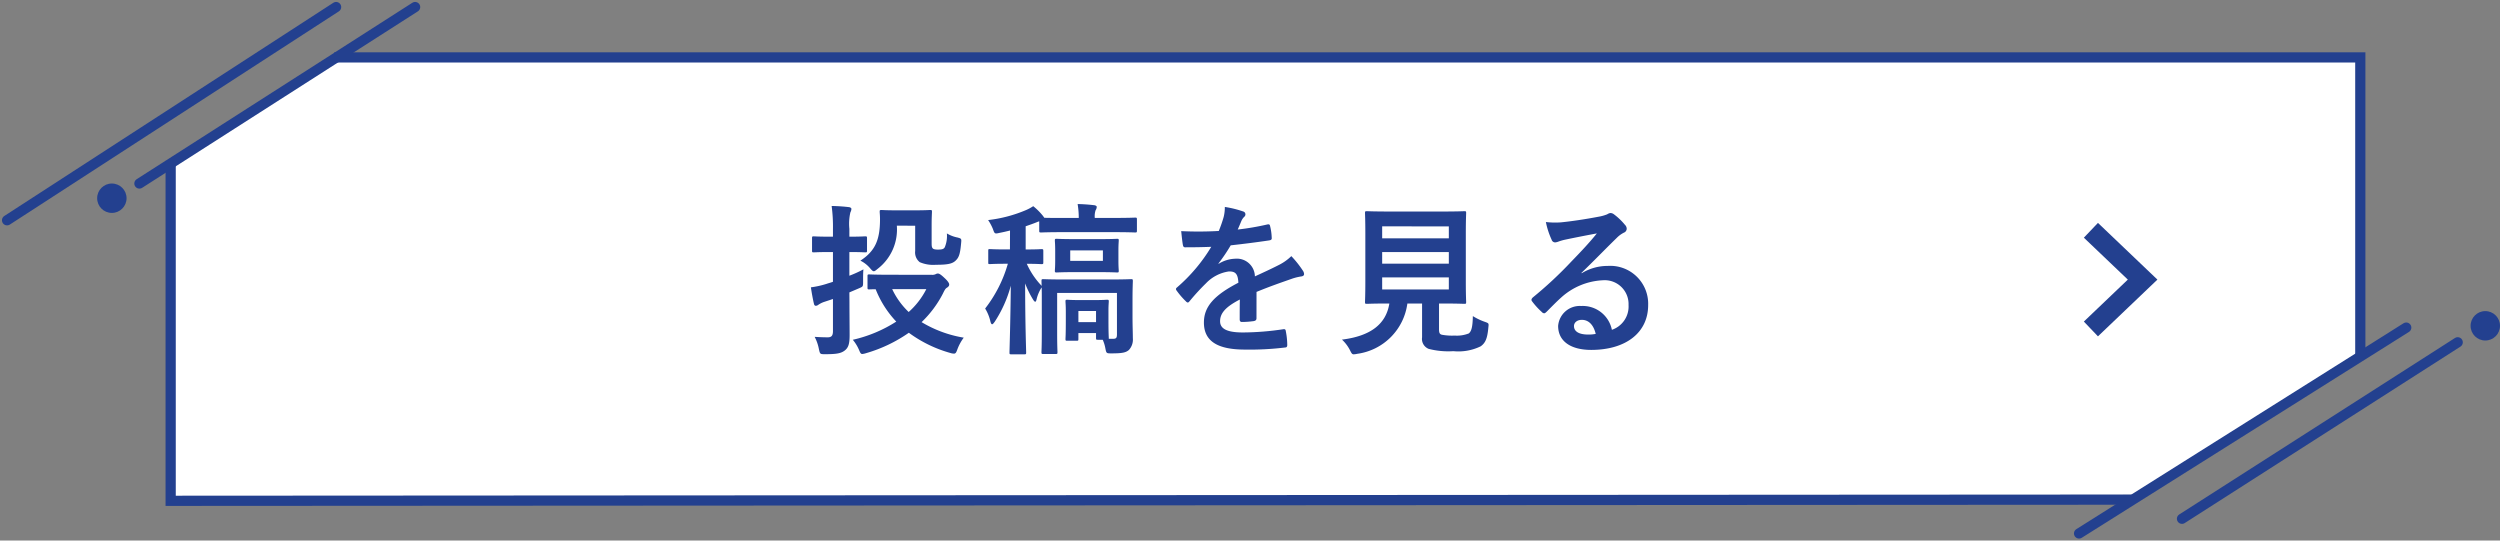
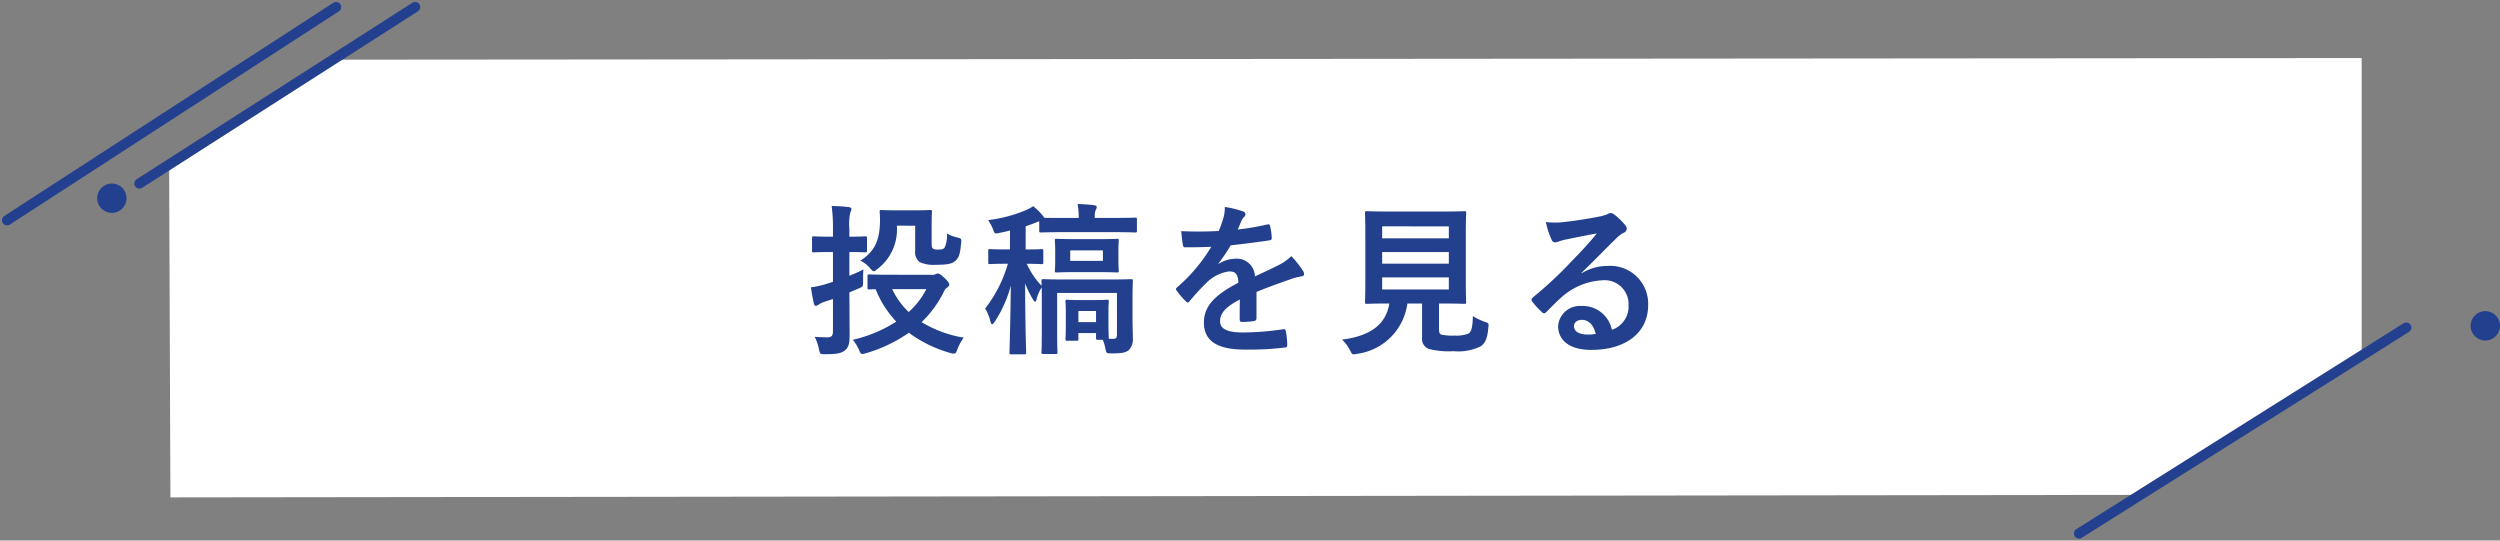
<svg xmlns="http://www.w3.org/2000/svg" width="244.822" height="52.931" viewBox="0 0 244.822 52.931">
  <rect x="0" y="0" width="244.822" height="52.931" fill="#808080" stroke="none" />
  <g id="グループ_30960" data-name="グループ 30960" transform="translate(-1040.308 -3393.646)">
    <path id="パス_56219" data-name="パス 56219" d="M4726.872,3515.01l16.038-10.518,198.674-.165v28.925l-21.734,13.857-192.854.245Z" transform="translate(-3670 -105)" fill="#fff" />
    <g id="グループ_30758" data-name="グループ 30758" transform="translate(1041 3394.337)">
      <line id="線_1401" data-name="線 1401" y1="20.16" x2="32.04" transform="translate(202.908 31.39)" fill="none" stroke="#23408f" stroke-linecap="round" stroke-width="1" />
      <line id="線_1408" data-name="線 1408" y1="20.88" x2="32.222" fill="none" stroke="#23408f" stroke-linecap="round" stroke-width="1" />
-       <line id="線_1407" data-name="線 1407" y1="17.28" x2="27" transform="translate(212.988 32.83)" fill="none" stroke="#23408f" stroke-linecap="round" stroke-width="1" />
      <line id="線_1409" data-name="線 1409" y1="17.28" x2="27" transform="translate(12.96)" fill="none" stroke="#23408f" stroke-linecap="round" stroke-width="1" />
-       <path id="パス_56193" data-name="パス 56193" d="M3841.591,1443.481l5.064-4.833-5.064-4.829" transform="translate(-3637.523 -1411.958)" fill="none" stroke="#23408f" stroke-width="2" />
-       <path id="パス_56216" data-name="パス 56216" d="M4473.383,1733.636v-29.287h-198.41" transform="translate(-4242.933 -1699.418)" fill="none" stroke="#23408f" stroke-width="1" />
-       <path id="パス_56217" data-name="パス 56217" d="M4274.974,1696.426v33.281l192.047-.116" transform="translate(-4258.953 -1681.354)" fill="none" stroke="#23408f" stroke-width="1" />
      <circle id="楕円形_223" data-name="楕円形 223" cx="1.44" cy="1.44" r="1.44" transform="translate(241.25 29.775)" fill="#23408f" />
      <circle id="楕円形_224" data-name="楕円形 224" cx="1.44" cy="1.44" r="1.44" transform="translate(8.822 17.28)" fill="#23408f" />
      <path id="パス_57296" data-name="パス 57296" d="M-34.16-6.56c-1.44,0-1.936-.032-2.032-.032-.16,0-.176.016-.176.176V-5.3c0,.16.016.176.176.176.048,0,.24-.016.624-.016a9.834,9.834,0,0,0,2.016,3.168A13.318,13.318,0,0,1-37.808-.192,4,4,0,0,1-37.2.8c.128.3.176.4.32.4a1.712,1.712,0,0,0,.368-.08,14.131,14.131,0,0,0,4.192-2A12.5,12.5,0,0,0-28.256,1.1a1.259,1.259,0,0,0,.352.064c.16,0,.224-.1.336-.416A4.592,4.592,0,0,1-26.944-.4a11.669,11.669,0,0,1-4.128-1.52A10.557,10.557,0,0,0-28.992-4.7c.192-.4.272-.528.432-.608.144-.112.192-.176.192-.3,0-.112-.112-.32-.464-.64-.336-.32-.512-.432-.64-.432a.38.38,0,0,0-.192.048.722.722,0,0,1-.384.08Zm3.552,1.408a7.6,7.6,0,0,1-1.728,2.24,7.494,7.494,0,0,1-1.616-2.24Zm-7.536.32.976-.416c.368-.16.368-.16.368-.656,0-.416,0-.9.032-1.184a11.737,11.737,0,0,1-1.376.624v-2.32c1.1,0,1.44.032,1.536.032.176,0,.192-.016.192-.176v-1.216c0-.16-.016-.176-.192-.176-.1,0-.432.032-1.536.032v-.768a4.909,4.909,0,0,1,.1-1.616.815.815,0,0,0,.1-.336c0-.08-.1-.16-.256-.176-.544-.064-1.088-.1-1.68-.112a15.293,15.293,0,0,1,.128,2.272v.736h-.272c-1.152,0-1.52-.032-1.6-.032-.16,0-.176.016-.176.176v1.216c0,.16.016.176.176.176.08,0,.448-.032,1.6-.032h.272v2.912c-.208.08-.4.128-.592.192a8.725,8.725,0,0,1-1.568.352c.08.544.192,1.168.3,1.616.032.144.1.192.192.192a.453.453,0,0,0,.256-.112,2.39,2.39,0,0,1,.512-.256c.3-.1.592-.192.9-.3V-1.04c0,.448-.144.608-.512.608-.352,0-.864-.016-1.28-.048a4.294,4.294,0,0,1,.416,1.2c.112.5.112.5.624.5,1.088,0,1.52-.08,1.872-.336.416-.3.512-.72.512-1.536,0-.784-.016-2.112-.016-3.232ZM-31.7-11.36v2.48a1.209,1.209,0,0,0,.448,1.088,3.331,3.331,0,0,0,1.584.256c1.152,0,1.616-.1,1.936-.416.3-.288.432-.592.528-1.664.048-.48.048-.48-.352-.592a3.206,3.206,0,0,1-1.04-.4,2.845,2.845,0,0,1-.208,1.36c-.1.16-.224.224-.672.224-.3,0-.448-.048-.512-.128-.08-.1-.1-.208-.1-.512v-1.76c0-.8.032-1.2.032-1.3,0-.16-.016-.176-.192-.176-.1,0-.448.032-1.552.032h-1.664c-1.088,0-1.424-.032-1.52-.032-.176,0-.192.016-.192.176,0,.1.032.336.032.72,0,2.048-.48,3.12-1.92,4.064a2.924,2.924,0,0,1,.944.736c.176.208.272.3.368.3s.192-.08.384-.24a4.859,4.859,0,0,0,1.872-4.224Zm9.28,2.32H-22.8c-1.136,0-1.488-.032-1.584-.032-.16,0-.16.016-.16.192v1.1c0,.16,0,.176.16.176.1,0,.448-.032,1.584-.032h.176a12.912,12.912,0,0,1-2.224,4.384A4.13,4.13,0,0,1-24.336-2c.048.192.1.288.176.288.064,0,.144-.1.256-.256a12.122,12.122,0,0,0,1.568-3.52c-.032,3.552-.128,6.272-.128,6.544,0,.16.016.176.176.176h1.28c.16,0,.176-.016.176-.176,0-.272-.1-2.928-.1-6.768a9.511,9.511,0,0,0,.768,1.568c.1.16.16.224.224.224s.1-.1.144-.3a3.791,3.791,0,0,1,.48-1.1c.016.272.016.624.016,1.1V-.88c0,1.344-.032,1.808-.032,1.888,0,.176.016.192.176.192h1.216c.16,0,.176-.016.176-.192,0-.08-.032-.576-.032-1.888v-3.9h5.856V-.72c0,.336-.08.432-.368.432h-.432v-.08c0-.1-.032-.352-.032-1.808v-.912c0-.48.032-.768.032-.848,0-.16-.016-.176-.176-.176-.112,0-.368.032-1.216.032h-1.456c-.864,0-1.1-.032-1.216-.032-.16,0-.176.016-.176.176,0,.08.032.384.032,1.008v.8c0,1.488-.032,1.744-.032,1.856,0,.16.016.176.176.176h.912c.16,0,.176-.016.176-.176V-.848h1.728v.48c0,.16.016.176.192.176h.464a3.642,3.642,0,0,1,.256.832c.1.5.1.5.608.5,1.056,0,1.408-.08,1.7-.336a1.493,1.493,0,0,0,.384-1.152c0-.5-.032-1.232-.032-2.112V-4.08c0-1.184.032-1.76.032-1.856,0-.176-.016-.192-.176-.192-.112,0-.64.032-2.16.032h-4.288c-1.5,0-2.032-.032-2.144-.032-.16,0-.176.016-.176.192,0,.048,0,.208.016.464a7.515,7.515,0,0,1-1.456-2.16c.992,0,1.328.032,1.424.032.176,0,.192-.016.192-.176v-1.1c0-.176-.016-.192-.192-.192-.1,0-.448.032-1.536.032v-2.272c.368-.128.7-.24,1.056-.384a1.841,1.841,0,0,1,.272-.1v.9c0,.176.016.192.192.192.1,0,.624-.032,2.176-.032h4.864c1.552,0,2.064.032,2.16.032.16,0,.176-.016.176-.192v-1.072c0-.176-.016-.192-.176-.192-.1,0-.608.032-2.16.032h-1.792a1.89,1.89,0,0,1,.08-.752.6.6,0,0,0,.112-.336c0-.064-.1-.144-.256-.16-.56-.064-1.024-.1-1.616-.112a8.2,8.2,0,0,1,.112,1.36h-1.5c-1.008,0-1.568,0-1.872-.016l-.128-.176a6.042,6.042,0,0,0-.96-.96,4.369,4.369,0,0,1-.672.368,13.293,13.293,0,0,1-3.744.992,4.858,4.858,0,0,1,.464.864c.176.5.176.5.688.384.336-.064.672-.144.992-.224Zm8.432,6.032V-1.92h-1.728V-3.008Zm-2.064-7.04c-1.264,0-1.68-.032-1.792-.032-.16,0-.176.016-.176.176,0,.112.032.336.032.992v.976c0,.656-.032.88-.032.976,0,.16.016.176.176.176.112,0,.528-.032,1.792-.032H-13.7c1.248,0,1.68.032,1.776.032.144,0,.16-.016.16-.176,0-.1-.032-.32-.032-.976v-.976c0-.656.032-.9.032-.992,0-.16-.016-.176-.16-.176-.1,0-.528.032-1.776.032Zm2.736,2.128h-3.2V-8.944h3.2ZM1.728-4.88c1.36-.56,2.4-.912,3.44-1.28a5.117,5.117,0,0,1,.976-.24c.16-.032.24-.1.24-.224a.633.633,0,0,0-.128-.352,9.856,9.856,0,0,0-1.12-1.408A4.812,4.812,0,0,1,3.92-7.52C3.1-7.1,2.192-6.688,1.568-6.4A1.767,1.767,0,0,0-.384-8.128a3.184,3.184,0,0,0-1.6.5L-2-7.664A16.511,16.511,0,0,0-.8-9.44c1.168-.128,2.544-.3,3.744-.48.224-.032.288-.1.272-.256a5.4,5.4,0,0,0-.16-1.152c-.032-.144-.08-.192-.256-.16a25.739,25.739,0,0,1-2.912.5c.192-.432.272-.64.368-.864a1.246,1.246,0,0,1,.272-.384.309.309,0,0,0,.112-.24.287.287,0,0,0-.192-.272A10.1,10.1,0,0,0-1.376-13.2a3.9,3.9,0,0,1-.112.976,12.329,12.329,0,0,1-.48,1.376,35.292,35.292,0,0,1-3.68.016c.048.48.112,1.072.16,1.328.032.176.08.256.224.256.944,0,1.808-.016,2.56-.048A16.35,16.35,0,0,1-6.048-5.328c-.08.064-.112.112-.112.176a.26.26,0,0,0,.064.144,7.611,7.611,0,0,0,.912,1.056.319.319,0,0,0,.176.112c.064,0,.112-.048.192-.144a21.561,21.561,0,0,1,1.6-1.744A3.863,3.863,0,0,1-1.008-6.88c.72-.032.912.288.96,1.1-2.416,1.248-3.376,2.368-3.376,3.9C-3.424-.016-2.032.768.592.768A28.458,28.458,0,0,0,4.56.56c.128,0,.192-.112.176-.3a7.161,7.161,0,0,0-.144-1.312c-.016-.144-.08-.192-.224-.176a27.344,27.344,0,0,1-3.984.32c-1.68,0-2.224-.432-2.224-1.1,0-.768.512-1.392,1.936-2.128C.08-3.568.08-2.768.08-2.192c0,.16.064.256.208.256a8.656,8.656,0,0,0,1.136-.08c.208-.032.3-.112.3-.288ZM19.6-3.744h.288c1.536,0,2.08.032,2.192.032.16,0,.176-.016.176-.176,0-.1-.032-.7-.032-1.952v-4.784c0-1.28.032-1.872.032-1.984,0-.16-.016-.176-.176-.176-.112,0-.656.032-2.192.032H14.736c-1.552,0-2.1-.032-2.192-.032-.176,0-.192.016-.192.176,0,.112.032.7.032,1.984V-5.84c0,1.248-.032,1.84-.032,1.952,0,.16.016.176.192.176.1,0,.608-.032,2.16-.032h.032c-.32,2-1.808,3.184-4.64,3.536A3.7,3.7,0,0,1,10.88.832c.16.32.208.4.368.4a1.825,1.825,0,0,0,.336-.048A5.736,5.736,0,0,0,16.5-3.744h1.44V-.432A1.048,1.048,0,0,0,18.592.7a7.724,7.724,0,0,0,2.416.224A4.968,4.968,0,0,0,23.68.448c.448-.32.656-.736.752-1.856.048-.4.048-.4-.352-.544a5.649,5.649,0,0,1-1.168-.56c-.016,1.072-.144,1.5-.4,1.7a3.151,3.151,0,0,1-1.376.208,5.43,5.43,0,0,1-1.248-.08c-.208-.048-.288-.16-.288-.528Zm.96-1.376H14.032V-6.3H20.56Zm0-6.176v1.168H14.032V-11.3ZM14.032-7.648V-8.784H20.56v1.136Zm19.52.9c1.216-1.168,2.288-2.288,3.456-3.424a2.582,2.582,0,0,1,.7-.512.423.423,0,0,0,.272-.384.555.555,0,0,0-.176-.384,6.054,6.054,0,0,0-1.072-1.024.57.57,0,0,0-.368-.128.827.827,0,0,0-.3.128,4.245,4.245,0,0,1-.88.24c-1.248.24-2.656.448-3.632.544a7.711,7.711,0,0,1-1.488-.032A7.661,7.661,0,0,0,30.624-10a.364.364,0,0,0,.352.272,1.174,1.174,0,0,0,.32-.08A4.925,4.925,0,0,1,31.968-10c.992-.208,2.128-.432,3.088-.608-.736.912-1.488,1.712-2.48,2.736a38.514,38.514,0,0,1-3.792,3.536c-.128.128-.176.24-.08.368a7.2,7.2,0,0,0,.944,1.04.393.393,0,0,0,.24.144c.08,0,.16-.064.272-.176.48-.48.928-.944,1.392-1.36a6.514,6.514,0,0,1,4.1-1.7A2.336,2.336,0,0,1,38.16-3.6a2.41,2.41,0,0,1-1.632,2.432A2.912,2.912,0,0,0,33.52-3.5a2.123,2.123,0,0,0-2.256,1.952C31.264-.064,32.48.8,34.5.8,37.92.8,40.08-.912,40.08-3.584a3.713,3.713,0,0,0-3.968-3.84,4.815,4.815,0,0,0-2.544.72ZM34.944-.768a3.5,3.5,0,0,1-.736.064c-.96,0-1.392-.336-1.392-.832,0-.336.3-.608.768-.608C34.256-2.144,34.736-1.648,34.944-.768Z" transform="translate(120.63 32.775)" fill="#23408f" />
    </g>
  </g>
</svg>